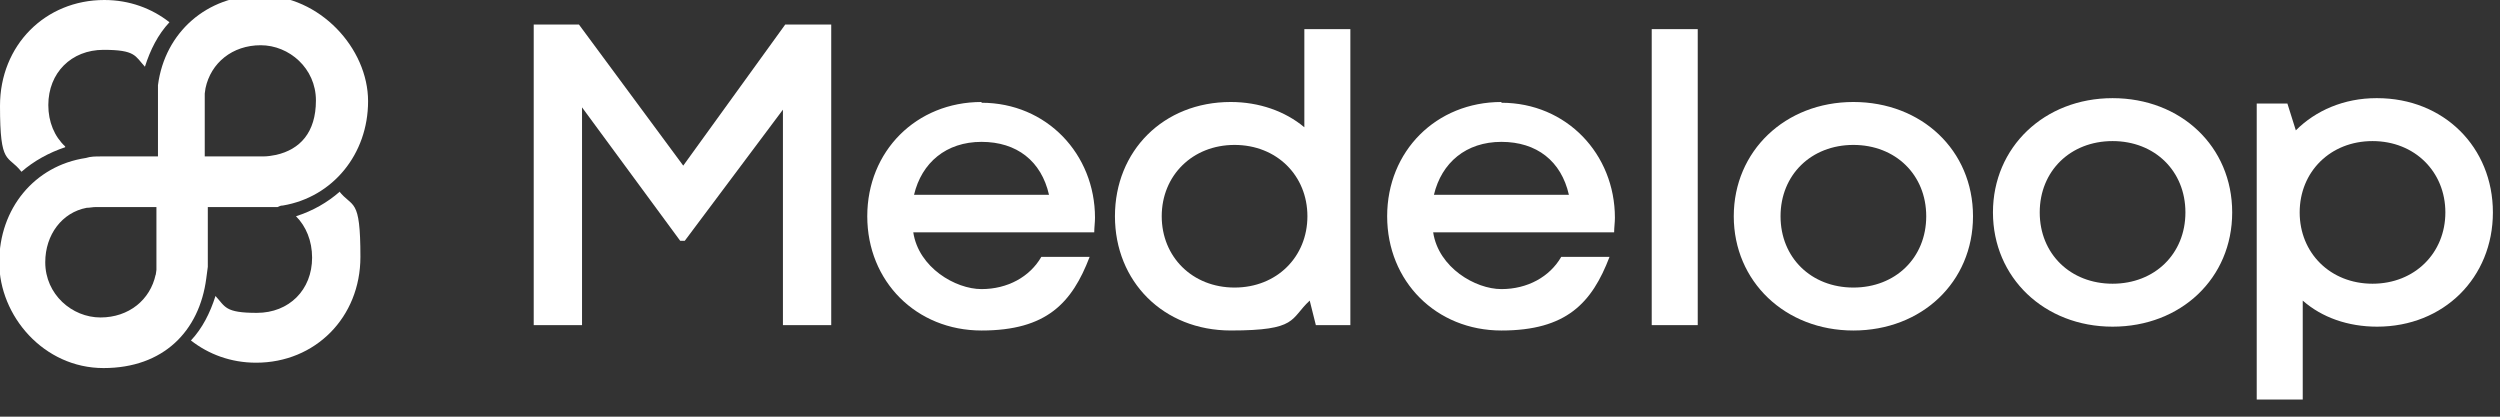
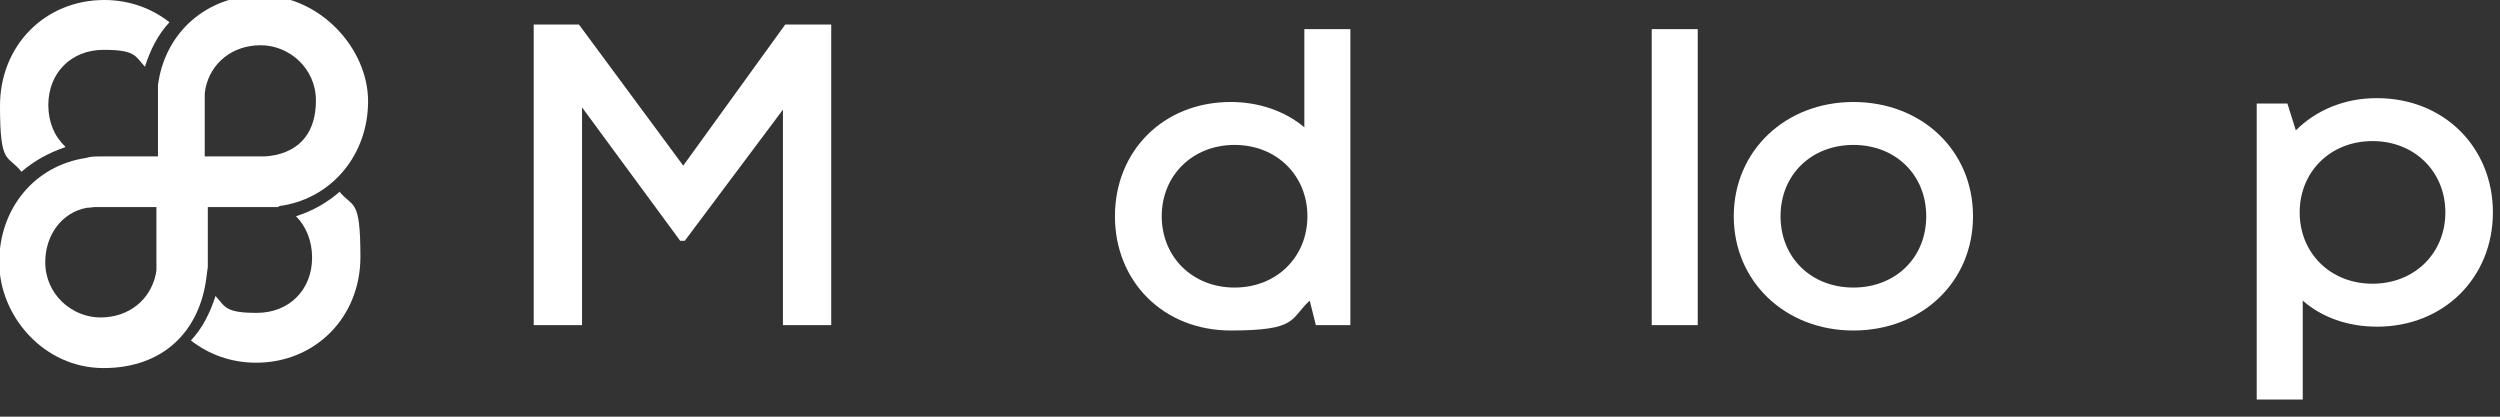
<svg xmlns="http://www.w3.org/2000/svg" width="138" height="23" viewBox="0 0 138 23" fill="none">
  <rect x="0" y="0" width="138" height="23" fill="#333333" stroke="none" />
  <g clip-path="url(#clip0_39_958)">
    <path d="M37.715 9.143L31.958 1.355H29.461V17.947H32.128V5.926L37.546 13.291H37.8L43.218 6.053V17.947H45.884V1.355H43.344L37.715 9.143Z" fill="white" />
-     <path d="M54.18 5.63C50.582 5.63 47.873 8.339 47.873 11.937C47.873 15.535 50.582 18.244 54.18 18.244C57.778 18.244 59.175 16.72 60.148 14.18H57.481C56.847 15.281 55.619 15.958 54.18 15.958C52.741 15.958 50.709 14.773 50.413 12.826H60.402C60.402 12.572 60.444 12.275 60.444 12.021C60.444 8.508 57.778 5.672 54.18 5.672V5.63ZM50.455 10.752C50.878 8.974 52.233 7.831 54.18 7.831C56.127 7.831 57.481 8.889 57.905 10.752H50.455Z" fill="white" />
    <path d="M72 7.026C70.942 6.138 69.503 5.63 67.936 5.63C64.212 5.63 61.545 8.338 61.545 11.936C61.545 15.534 64.212 18.243 67.936 18.243C71.661 18.243 71.196 17.608 72.296 16.593L72.635 17.947H74.54V1.608H72V7.026ZM68.148 15.873C65.82 15.873 64.127 14.18 64.127 11.936C64.127 9.693 65.82 8 68.148 8C70.476 8 72.169 9.693 72.169 11.936C72.169 14.18 70.476 15.873 68.148 15.873Z" fill="white" />
-     <path d="M82.878 5.63C79.28 5.63 76.571 8.339 76.571 11.937C76.571 15.535 79.28 18.244 82.878 18.244C86.476 18.244 87.873 16.72 88.846 14.18H86.18C85.545 15.281 84.317 15.958 82.878 15.958C81.439 15.958 79.407 14.773 79.111 12.826H89.1C89.1 12.572 89.143 12.275 89.143 12.021C89.143 8.508 86.476 5.672 82.878 5.672V5.63ZM79.153 10.752C79.577 8.974 80.931 7.831 82.878 7.831C84.825 7.831 86.18 8.889 86.603 10.752H79.153Z" fill="white" />
    <path d="M93.715 1.608H91.175V17.947H93.715V1.608Z" fill="white" />
    <path d="M102.307 5.63C98.54 5.63 95.704 8.339 95.704 11.937C95.704 15.535 98.54 18.244 102.307 18.244C106.074 18.244 108.91 15.577 108.91 11.937C108.91 8.297 106.074 5.63 102.307 5.63ZM102.307 15.873C99.979 15.873 98.286 14.223 98.286 11.937C98.286 9.651 99.979 8 102.307 8C104.635 8 106.328 9.651 106.328 11.937C106.328 14.223 104.635 15.873 102.307 15.873Z" fill="white" />
-     <path d="M116.614 5.418C112.847 5.418 110.011 8.127 110.011 11.725C110.011 15.323 112.847 18.032 116.614 18.032C120.381 18.032 123.217 15.365 123.217 11.725C123.217 8.085 120.381 5.418 116.614 5.418ZM116.614 15.661C114.286 15.661 112.593 14.011 112.593 11.725C112.593 9.439 114.286 7.788 116.614 7.788C118.942 7.788 120.635 9.439 120.635 11.725C120.635 14.011 118.942 15.661 116.614 15.661Z" fill="white" />
    <path d="M131.174 5.418C129.397 5.418 127.831 6.095 126.73 7.196L126.264 5.714H124.571V22.053H127.111V16.593C128.169 17.524 129.608 18.032 131.217 18.032C134.899 18.032 137.608 15.323 137.608 11.725C137.608 8.127 134.899 5.418 131.217 5.418H131.174ZM130.963 15.661C128.635 15.661 126.942 13.968 126.942 11.725C126.942 9.481 128.635 7.788 130.963 7.788C133.291 7.788 134.984 9.481 134.984 11.725C134.984 13.968 133.291 15.661 130.963 15.661Z" fill="white" />
    <path d="M3.598 8.085C3.005 7.534 2.667 6.73 2.667 5.799C2.667 4.021 3.937 2.751 5.714 2.751C7.492 2.751 7.45 3.09 8 3.683C8.296 2.751 8.72 1.905 9.354 1.228C8.381 0.466 7.153 0 5.757 0C2.497 0 0 2.497 0 5.841C0 9.185 0.423 8.508 1.185 9.482C1.862 8.889 2.709 8.423 3.598 8.127V8.085Z" fill="white" />
    <path d="M18.752 10.582C18.074 11.175 17.27 11.641 16.339 11.937C16.889 12.487 17.228 13.291 17.228 14.223C17.228 16 15.958 17.27 14.18 17.27C12.402 17.27 12.445 16.932 11.895 16.339C11.598 17.27 11.175 18.117 10.54 18.794C11.514 19.556 12.741 20.021 14.138 20.021C17.397 20.021 19.895 17.524 19.895 14.18C19.895 10.836 19.471 11.514 18.709 10.54L18.752 10.582Z" fill="white" />
    <path d="M14.392 -0.254C11.429 -0.254 9.101 1.778 8.72 4.699V4.952V5.291V8.635H6.096H5.545C5.291 8.635 4.995 8.635 4.741 8.72C1.905 9.143 -0.042 11.513 -0.042 14.476C-0.042 17.439 2.413 20.317 5.715 20.317C9.016 20.317 11.006 18.286 11.387 15.365L11.471 14.73V11.429H15.323C15.408 11.386 15.492 11.344 15.619 11.344C18.371 10.878 20.318 8.508 20.318 5.587C20.318 2.667 17.651 -0.254 14.392 -0.254ZM8.593 15.153C8.297 16.55 7.111 17.524 5.545 17.524C3.979 17.524 2.498 16.254 2.498 14.476C2.498 12.952 3.429 11.725 4.783 11.471C4.953 11.471 5.122 11.429 5.291 11.429H8.635V14.899L8.593 15.196V15.153ZM15.238 8.55C15.027 8.593 14.773 8.635 14.519 8.635H11.302V5.164L11.344 4.868C11.64 3.471 12.826 2.497 14.392 2.497C15.958 2.497 17.439 3.767 17.439 5.545C17.439 7.323 16.551 8.254 15.238 8.55Z" fill="white" />
  </g>
  <defs>
    <clipPath id="clip0_39_958">
      <rect width="137.608" height="22.053" fill="white" />
    </clipPath>
  </defs>
</svg>